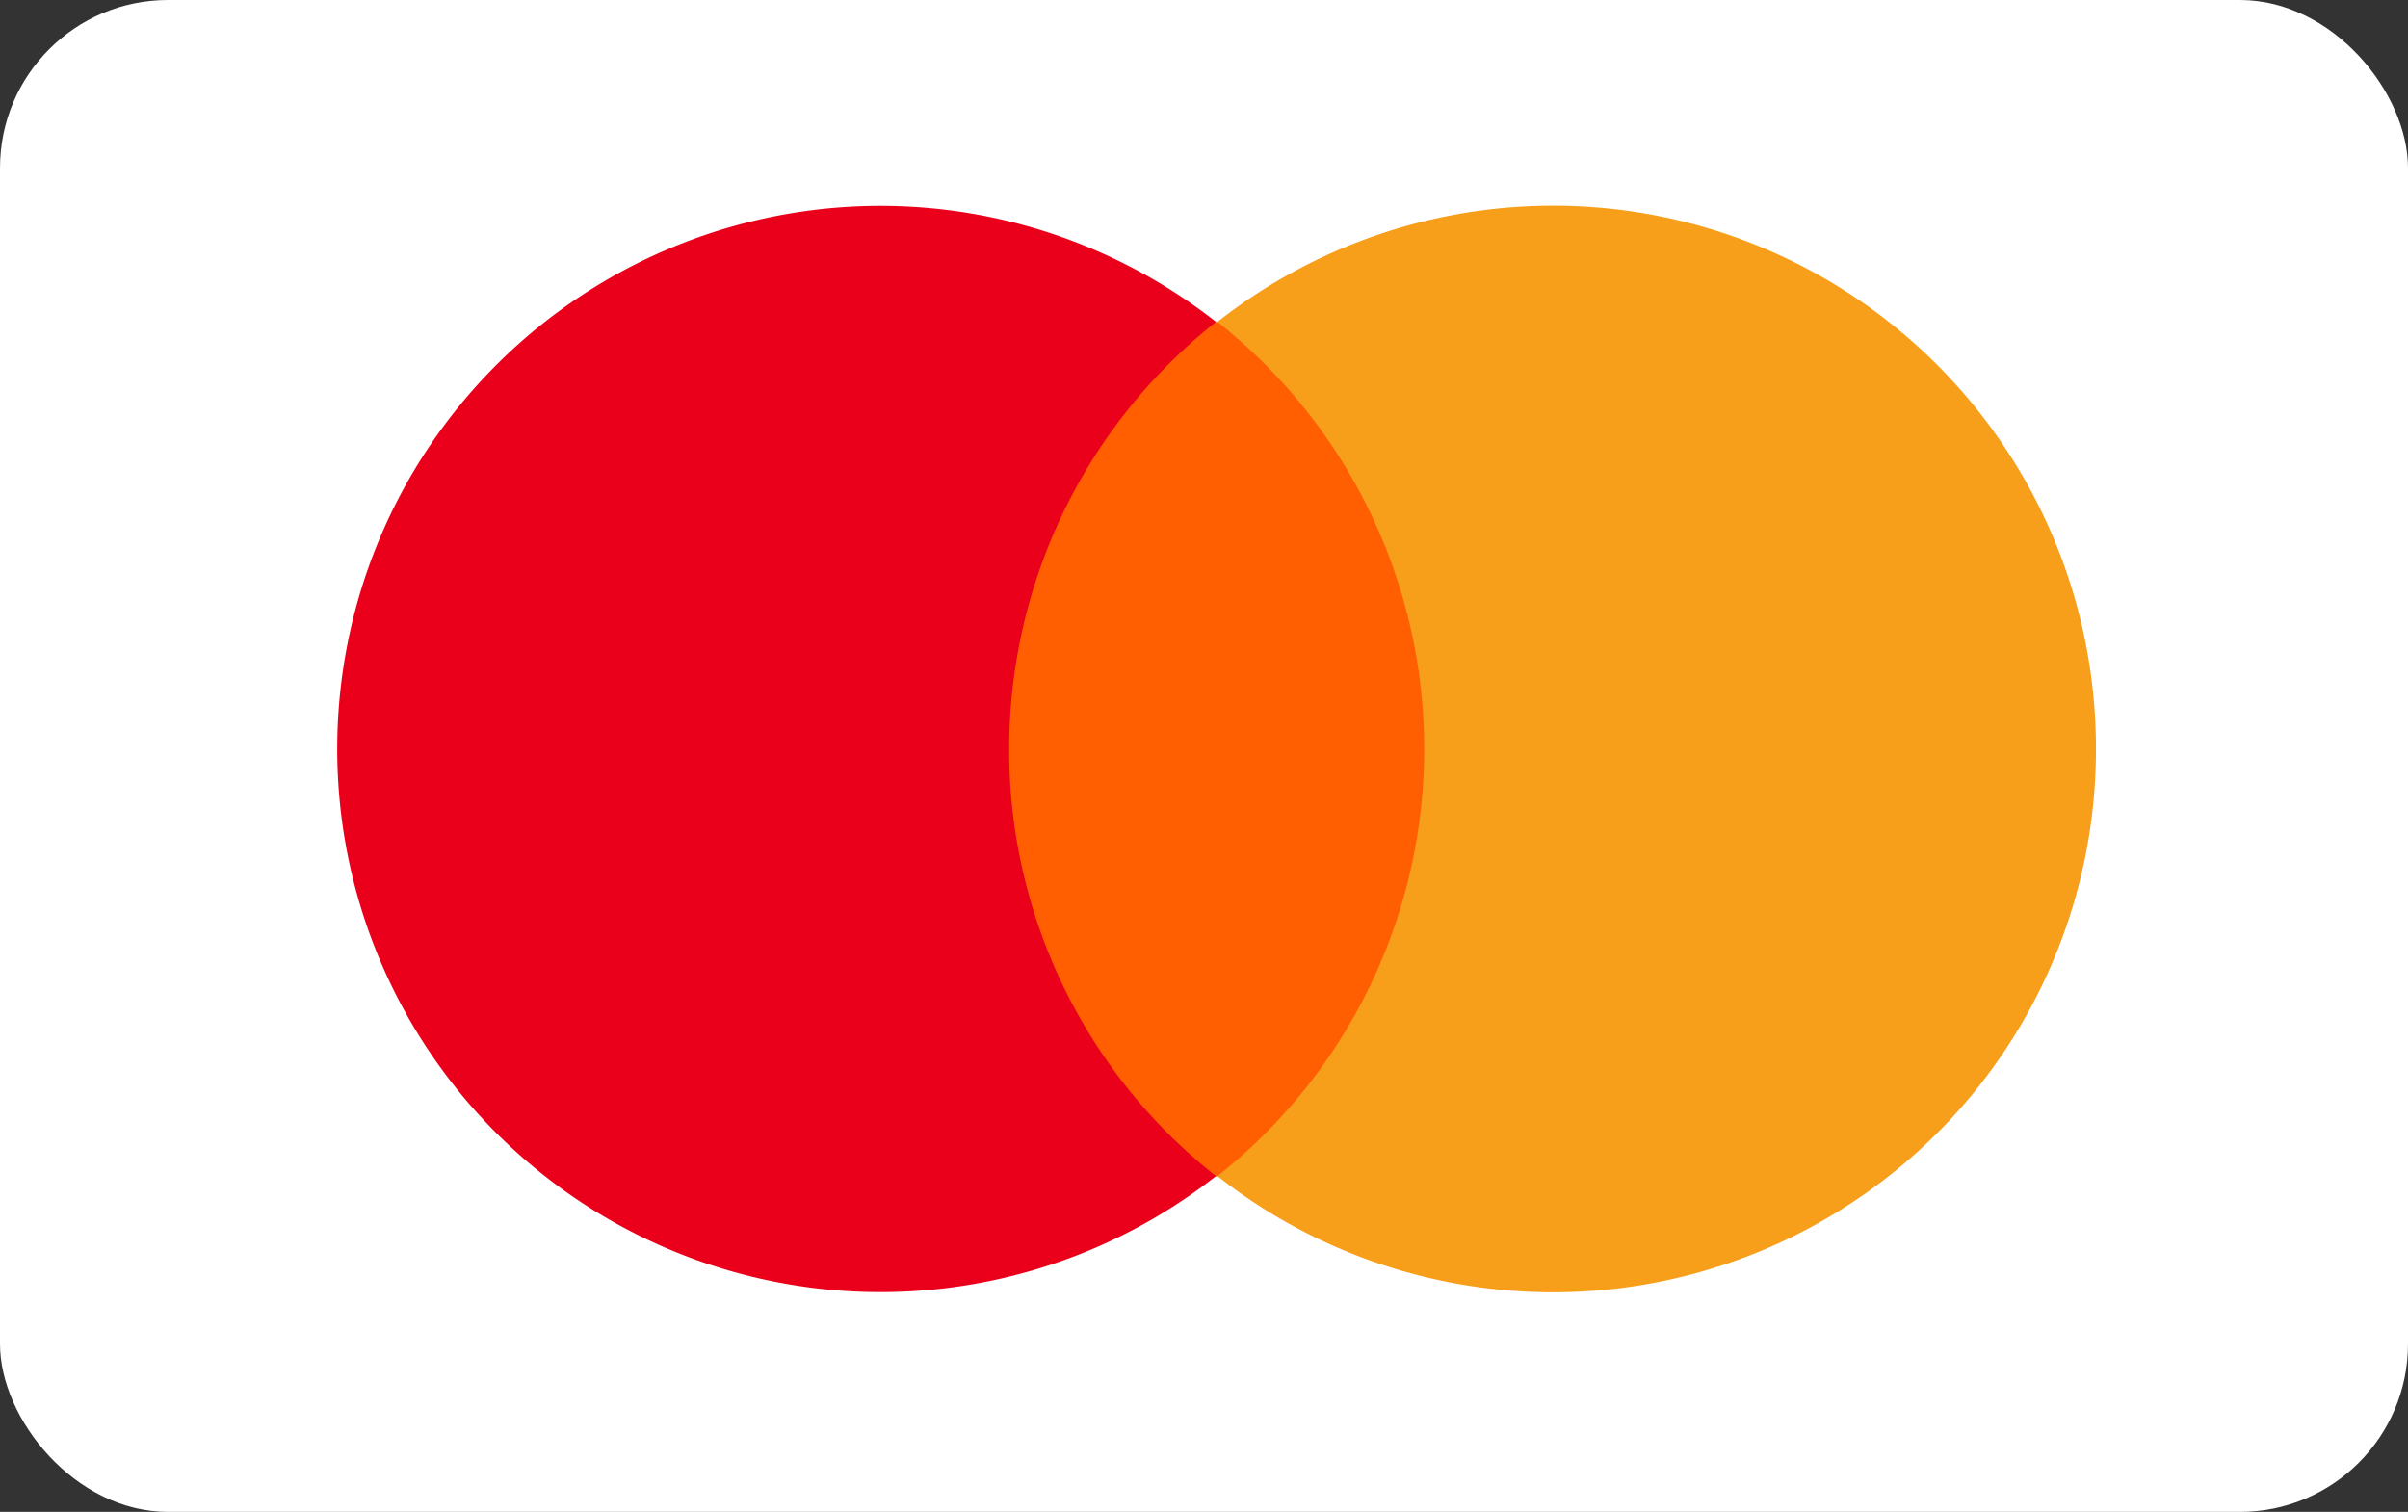
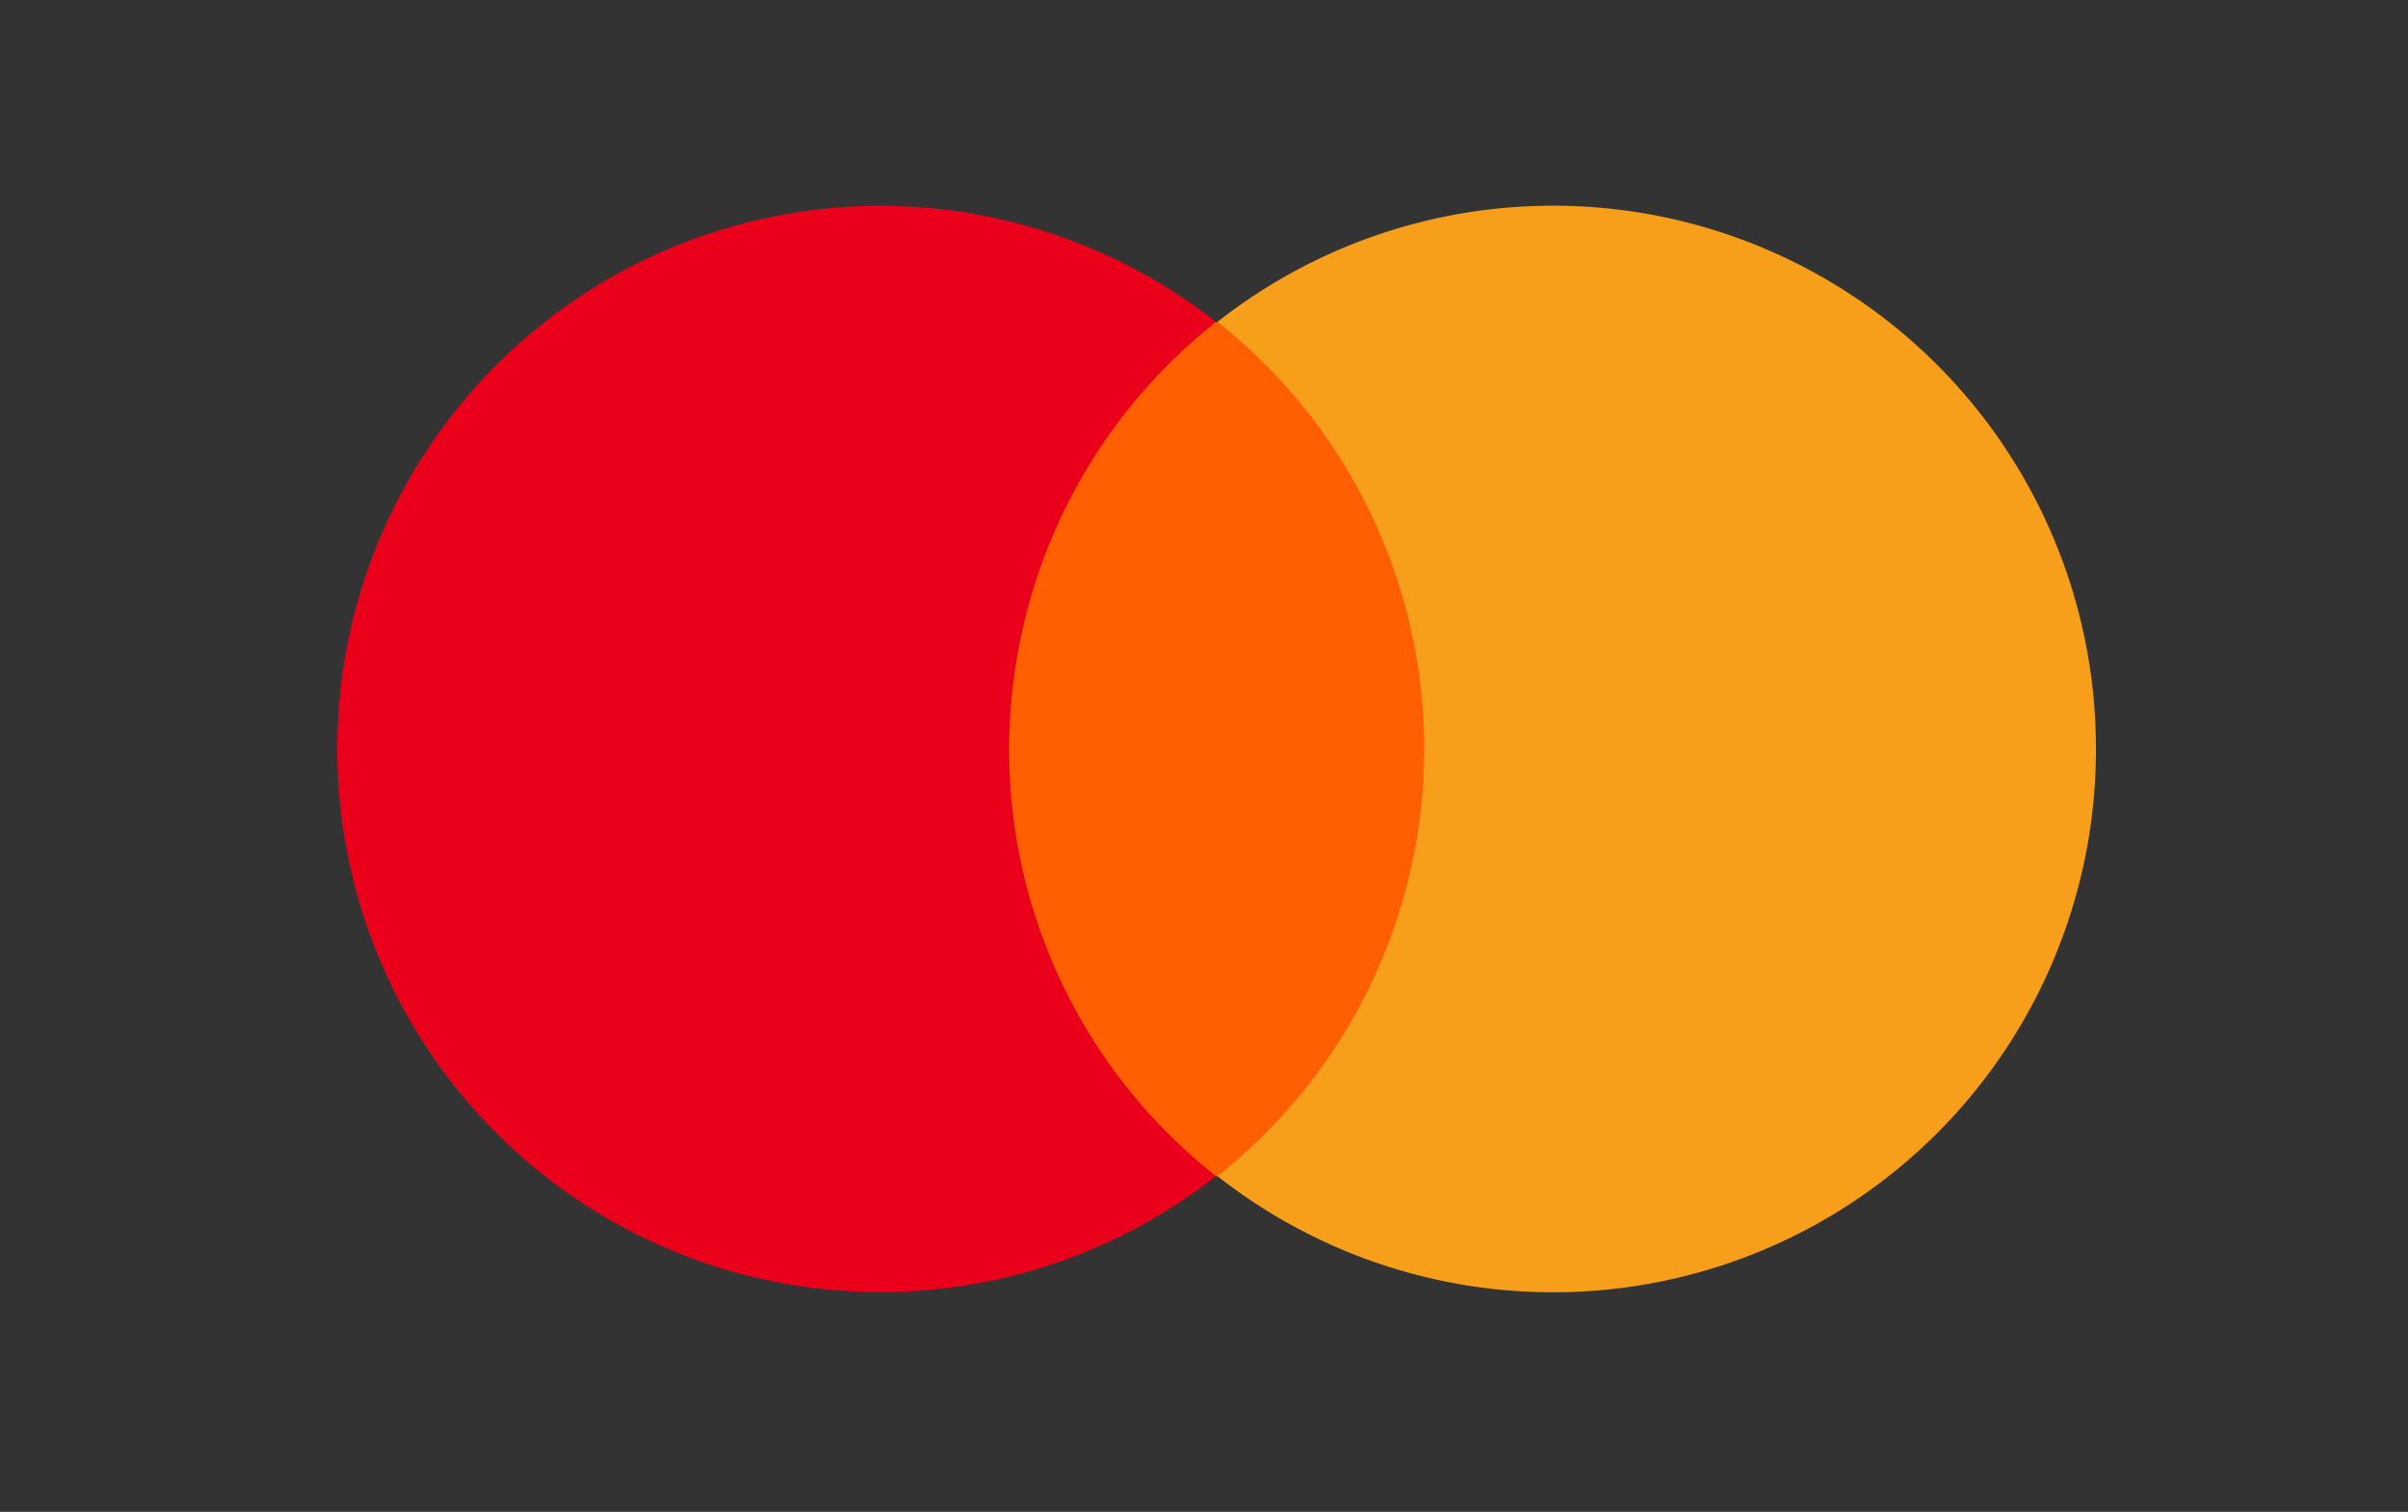
<svg xmlns="http://www.w3.org/2000/svg" viewBox="0 0 131.57 82.62">
  <rect x="0" y="0" width="131.57" height="82.62" fill="#333333" stroke="none" />
  <defs>
    <style>.cls-1{fill:#fff;}.cls-2{fill:#ff5f00;}.cls-3{fill:#eb001b;}.cls-4{fill:#f79e1b;}</style>
  </defs>
  <title>Mastercard</title>
  <g id="Layer_2" data-name="Layer 2">
    <g id="Layer_3" data-name="Layer 3">
-       <rect class="cls-1" width="131.57" height="82.62" rx="9.18" />
      <rect id="rect19" class="cls-2" x="53.49" y="17.6" width="25.98" height="46.68" />
      <path class="cls-3" d="M55.14,40.93a29.78,29.78,0,0,1,11.3-23.34,29.68,29.68,0,1,0,0,46.68A29.63,29.63,0,0,1,55.14,40.93Z" />
      <path id="path22" class="cls-4" d="M114.52,40.93a29.66,29.66,0,0,1-48,23.34,29.76,29.76,0,0,0,0-46.68,29.66,29.66,0,0,1,48,23.34Z" />
    </g>
  </g>
</svg>